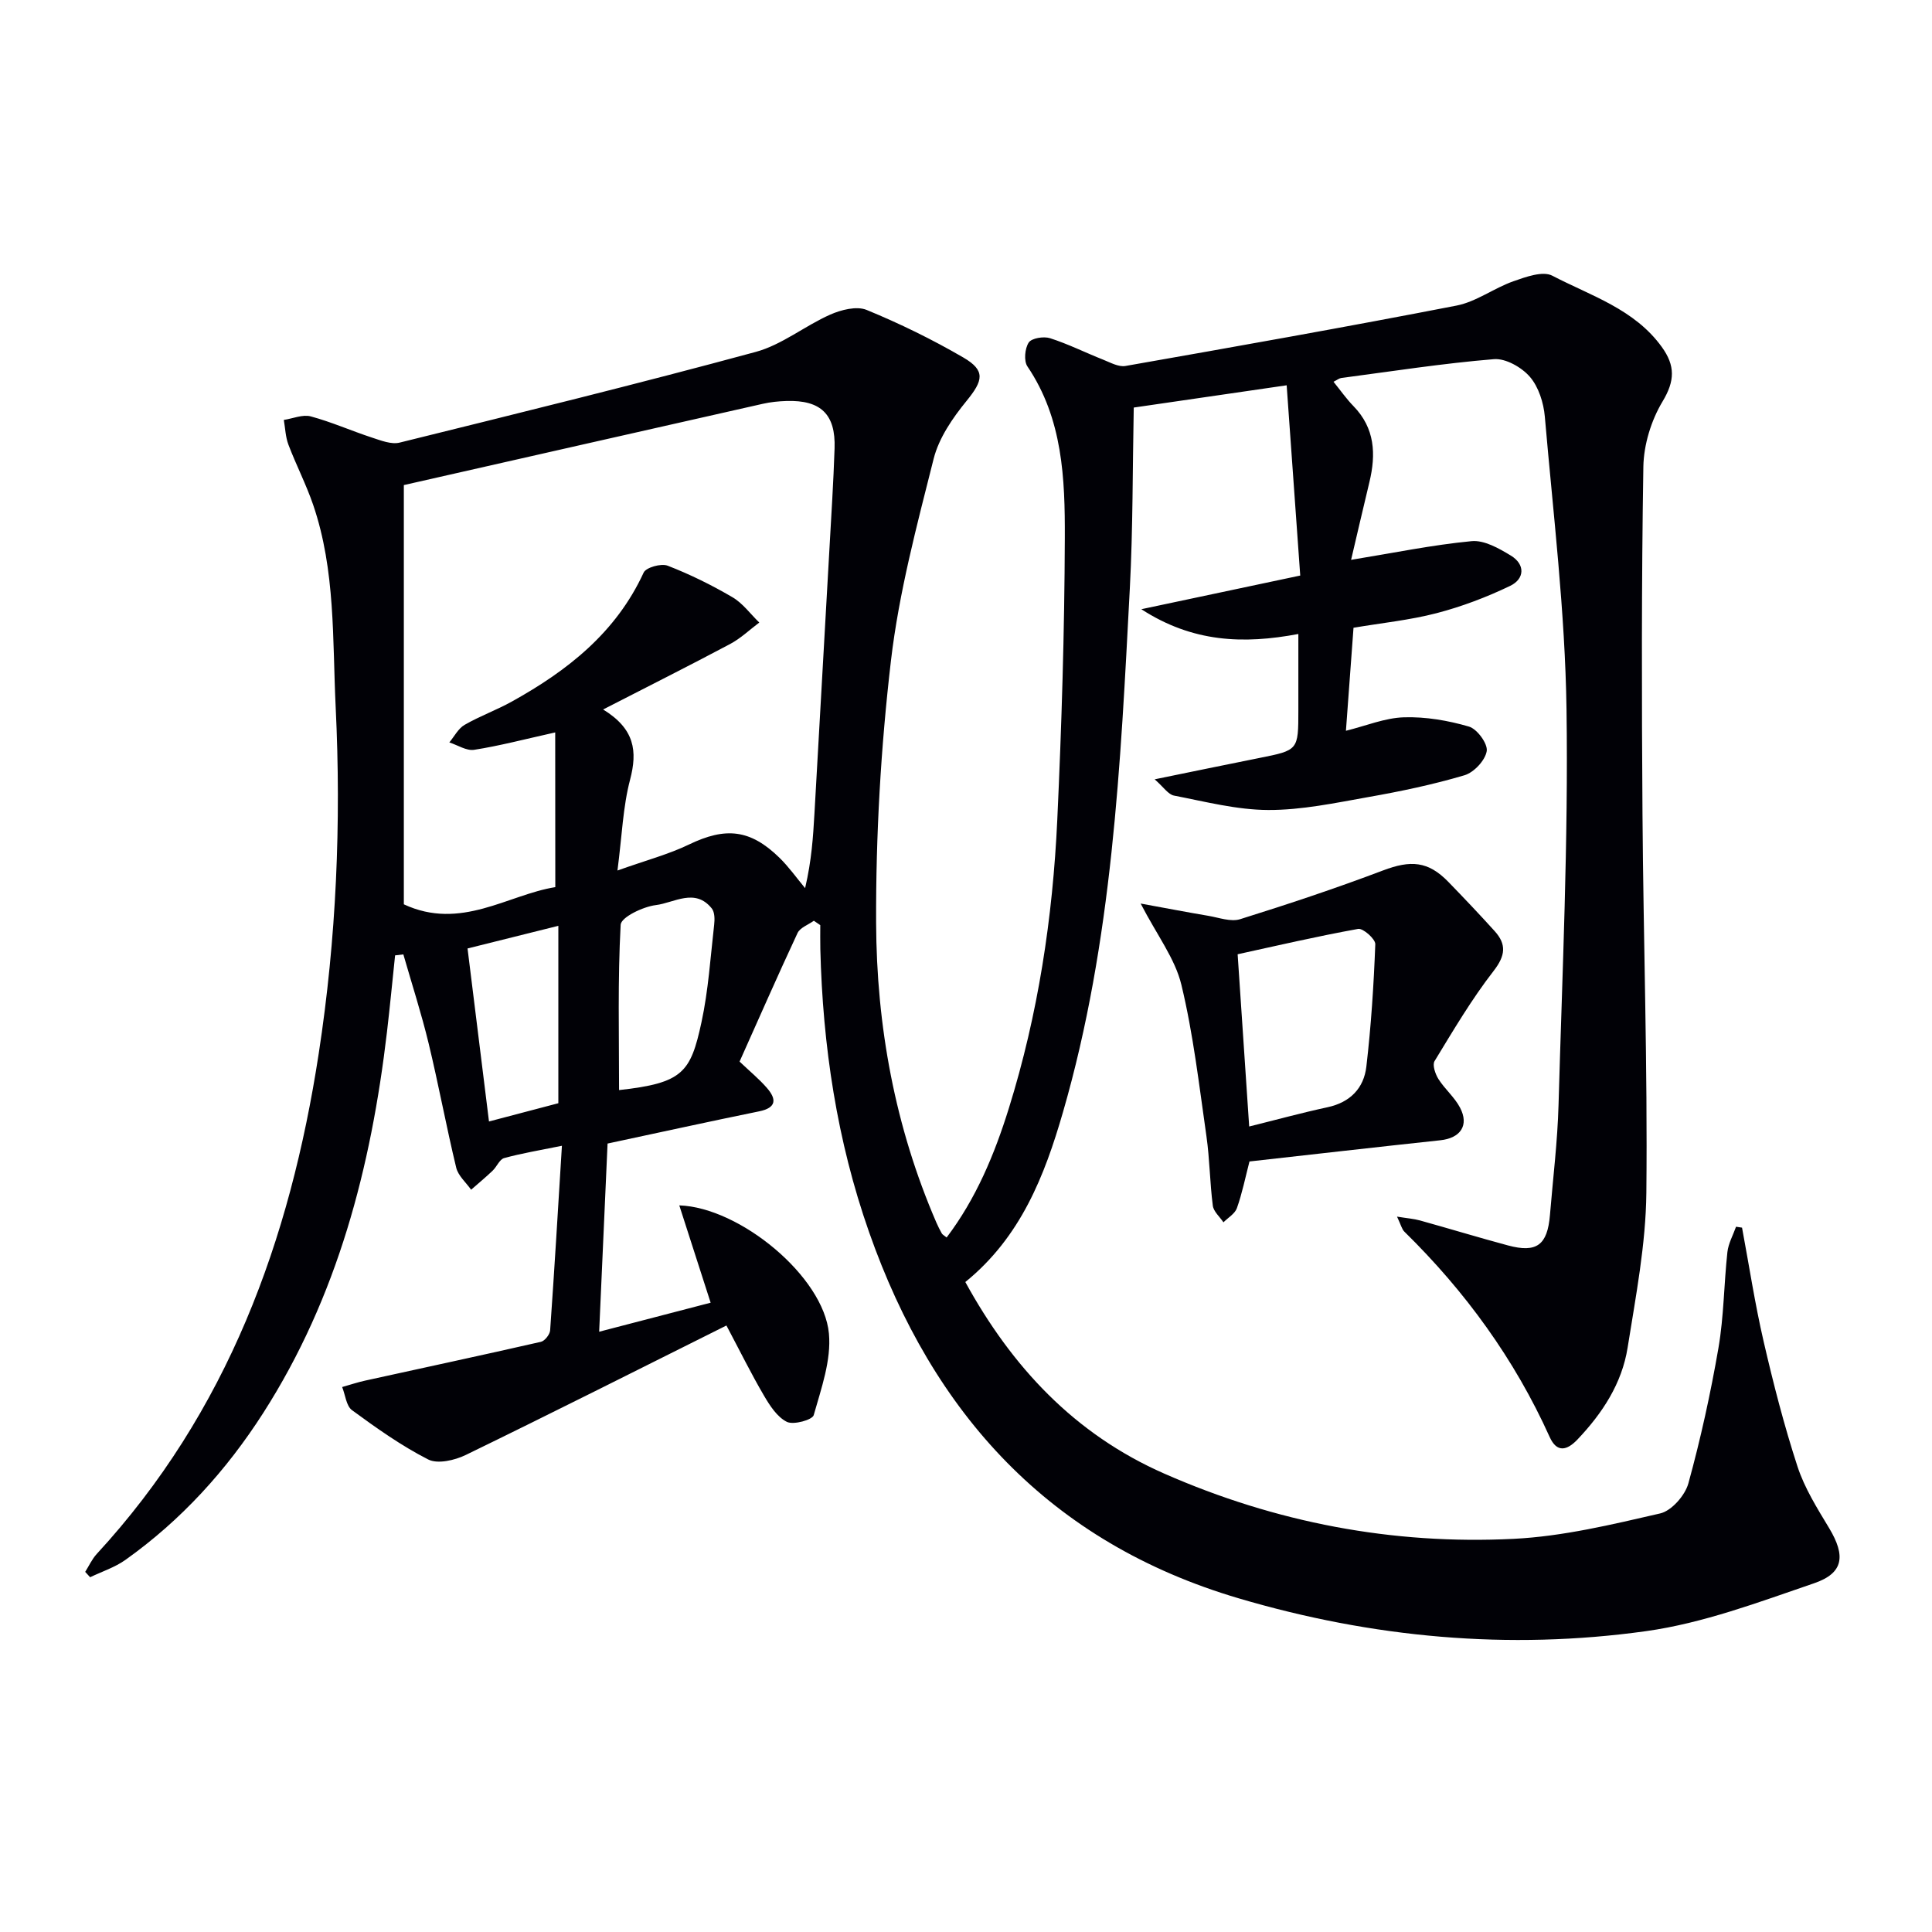
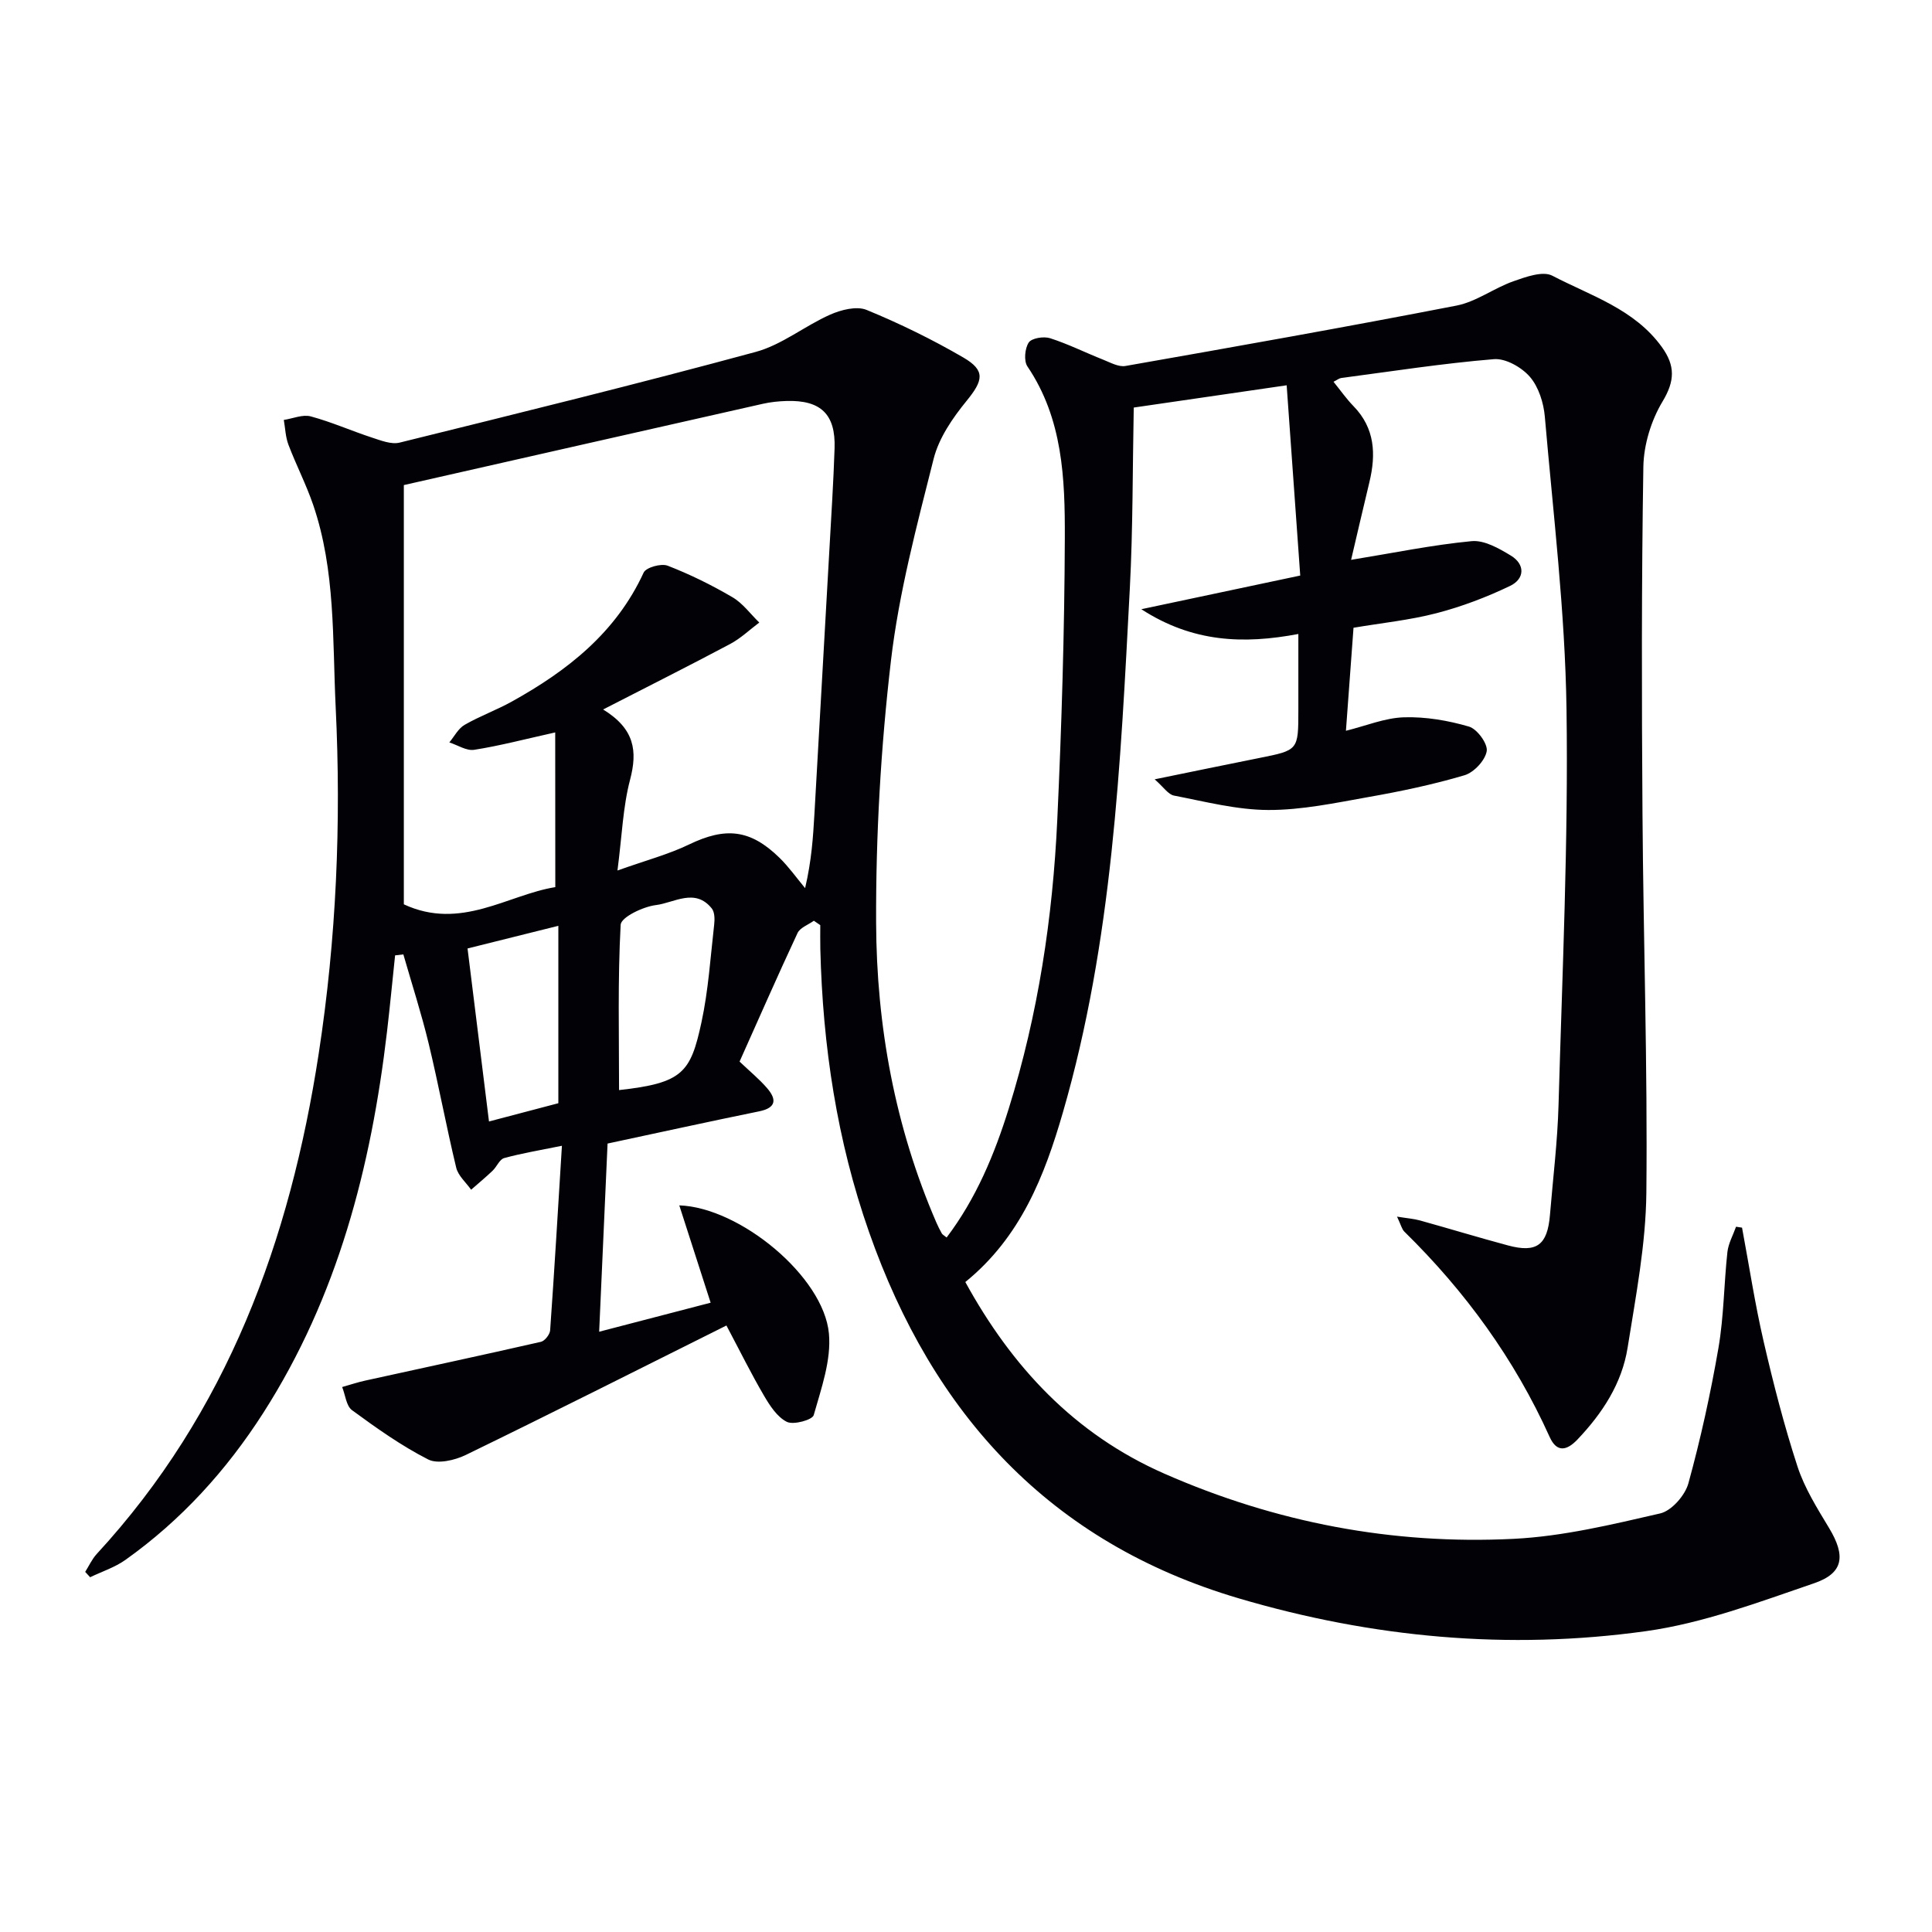
<svg xmlns="http://www.w3.org/2000/svg" enable-background="new 0 0 400 400" viewBox="0 0 400 400">
  <path d="m168.5 190.63c-1.16.84-2.85 1.42-3.38 2.55-4.14 8.86-8.06 17.82-12 26.61 2.14 2.04 4.08 3.62 5.69 5.49 1.99 2.3 1.96 4.08-1.63 4.81-10.39 2.12-20.75 4.4-31.39 6.67-.56 12.51-1.13 25.41-1.74 38.96 8.02-2.09 15.58-4.05 23.08-6.01-2.22-6.9-4.34-13.46-6.49-20.15 12.57.43 29.9 14.75 30.98 26.54.51 5.52-1.59 11.37-3.15 16.89-.28.99-4.18 2.07-5.56 1.39-2.01-1-3.54-3.38-4.76-5.47-2.59-4.42-4.86-9.02-7.75-14.48-18.31 9.14-36.08 18.11-53.98 26.81-2.27 1.1-5.8 1.92-7.76.93-5.56-2.83-10.73-6.51-15.78-10.21-1.2-.88-1.38-3.16-2.04-4.79 1.6-.45 3.19-.99 4.81-1.34 12.12-2.67 24.25-5.26 36.34-8.02.8-.18 1.85-1.52 1.91-2.38.88-12.4 1.61-24.81 2.44-38.21-4.7.96-8.38 1.56-11.96 2.55-.96.26-1.52 1.79-2.39 2.61-1.43 1.37-2.96 2.63-4.45 3.94-1.06-1.51-2.67-2.88-3.08-4.54-2.06-8.54-3.65-17.19-5.71-25.73-1.5-6.21-3.47-12.3-5.24-18.45-.57.07-1.14.14-1.71.2-.56 5.28-1.06 10.57-1.68 15.85-3.29 28-10.22 54.84-25.62 78.89-7.62 11.89-16.98 22.2-28.52 30.41-2.19 1.56-4.87 2.42-7.32 3.6-.34-.37-.68-.74-1.02-1.11.78-1.24 1.4-2.63 2.38-3.7 27.06-29.35 40.03-64.9 45.97-103.63 3.65-23.78 4.67-47.68 3.51-71.66-.68-14.06-.01-28.33-4.67-41.95-1.45-4.23-3.52-8.23-5.11-12.42-.61-1.6-.66-3.42-.96-5.14 1.87-.28 3.91-1.18 5.58-.73 4.31 1.16 8.43 3 12.68 4.39 1.84.6 3.99 1.46 5.71 1.04 24.62-6.09 49.25-12.14 73.73-18.78 5.43-1.47 10.16-5.39 15.42-7.72 2.26-1 5.47-1.82 7.53-.98 6.87 2.82 13.61 6.12 20.04 9.86 4.65 2.71 4.1 4.77.66 8.99-2.88 3.53-5.72 7.66-6.81 11.98-3.48 13.81-7.19 27.71-8.84 41.81-2.1 17.95-3.14 36.14-3.07 54.22.08 21.37 3.9 42.31 12.49 62.13.33.76.71 1.5 1.11 2.22.13.24.44.38 1 .84 6.12-8.09 9.92-17.24 12.88-26.75 6.06-19.45 9.09-39.46 10.03-59.75.9-19.43 1.49-38.89 1.56-58.34.04-12.26-.41-24.66-7.74-35.5-.78-1.15-.54-3.74.27-4.96.61-.91 3.1-1.31 4.41-.89 3.77 1.21 7.34 3 11.03 4.46 1.48.59 3.17 1.54 4.59 1.29 22.87-4.02 45.74-8.07 68.53-12.5 4.1-.8 7.76-3.62 11.79-5.04 2.56-.9 6.07-2.18 8.05-1.15 7.99 4.17 17 6.9 22.67 14.76 2.79 3.87 2.73 7.01.15 11.29-2.35 3.91-3.89 8.93-3.97 13.5-.39 23.96-.35 47.93-.18 71.89.18 26.14 1.07 52.29.8 78.42-.11 10.71-2.19 21.44-3.88 32.08-1.18 7.42-5.22 13.58-10.37 19-2.2 2.32-4.28 2.79-5.77-.51-7.27-16.13-17.48-30.15-30.08-42.51-.53-.52-.7-1.39-1.52-3.11 2.15.35 3.48.44 4.74.79 6.08 1.69 12.12 3.53 18.22 5.17 5.95 1.6 8.18-.06 8.7-6.29.63-7.62 1.57-15.23 1.78-22.85.77-27.28 2.04-54.58 1.65-81.85-.29-20.22-2.75-40.42-4.49-60.6-.25-2.86-1.28-6.14-3.09-8.24-1.7-1.97-5.02-3.86-7.45-3.66-10.57.87-21.08 2.51-31.61 3.9-.44.06-.84.4-1.6.78 1.45 1.79 2.66 3.53 4.12 5.03 4.47 4.58 4.7 9.97 3.31 15.75-1.31 5.43-2.56 10.87-3.79 16.09 8.72-1.42 16.79-3.09 24.95-3.87 2.61-.25 5.66 1.49 8.11 2.98 3.03 1.83 2.88 4.83-.13 6.28-4.87 2.34-10.01 4.29-15.23 5.65-5.58 1.45-11.39 2.03-17.2 3.02-.51 6.99-1.02 13.92-1.57 21.33 4.17-1.03 8.07-2.67 12.02-2.79 4.48-.14 9.13.66 13.45 1.92 1.69.49 3.93 3.56 3.68 5.08-.32 1.93-2.65 4.42-4.61 5-6.5 1.93-13.19 3.33-19.88 4.51-6.86 1.22-13.81 2.7-20.72 2.68-6.52-.02-13.06-1.73-19.53-2.98-1.21-.23-2.17-1.77-4.01-3.37 7.88-1.61 14.77-3.04 21.68-4.42 8.06-1.61 8.07-1.59 8.07-9.9 0-5.13 0-10.27 0-15.77-11.36 2.14-21.87 1.76-32.51-5.13 11.26-2.38 21.54-4.56 32.9-6.97-.9-12.68-1.83-25.65-2.81-39.39-11 1.6-20.94 3.05-31.66 4.61-.25 12.57-.16 25.01-.81 37.42-1.92 36.49-3.59 73.04-13.84 108.45-3.81 13.18-8.74 25.86-20.22 35.18 9.64 17.57 22.59 31.49 41.2 39.67 23.07 10.14 47.27 14.75 72.34 13.5 10.18-.51 20.33-2.96 30.32-5.26 2.36-.54 5.15-3.73 5.84-6.22 2.54-9.23 4.6-18.62 6.23-28.06 1.12-6.52 1.13-13.23 1.85-19.83.2-1.79 1.17-3.5 1.79-5.25.41.06.83.12 1.24.19 1.47 7.86 2.67 15.78 4.47 23.56 2.01 8.71 4.24 17.4 7.01 25.89 1.47 4.5 4.09 8.67 6.56 12.77 3.42 5.7 3.04 9.3-3.13 11.41-11.41 3.9-22.95 8.26-34.78 9.91-28.46 3.97-56.67 1.38-84.33-6.79-39.16-11.56-63.32-38.19-76.53-75.8-6.66-18.95-9.61-38.6-10.1-58.65-.04-1.64-.01-3.29-.01-4.93-.44-.3-.89-.61-1.33-.91zm-53.55-38.99c-6.46 1.44-11.58 2.79-16.78 3.6-1.59.25-3.42-.98-5.14-1.53 1.03-1.24 1.84-2.87 3.15-3.63 3.15-1.82 6.63-3.07 9.81-4.84 11.51-6.39 21.55-14.26 27.27-26.69.49-1.07 3.63-1.95 4.97-1.43 4.62 1.79 9.12 4.01 13.4 6.52 2.15 1.25 3.73 3.47 5.57 5.25-2 1.5-3.85 3.28-6.03 4.44-8.44 4.49-16.98 8.77-26.3 13.56 6.57 4.03 7.13 8.64 5.58 14.54-1.48 5.62-1.67 11.57-2.61 18.8 5.9-2.11 10.55-3.33 14.8-5.38 7.57-3.65 12.68-3.18 18.75 2.75 1.95 1.91 3.54 4.17 5.3 6.28 1.36-5.83 1.65-10.61 1.93-15.39 1.04-18.25 2.08-36.5 3.1-54.75.39-6.97.84-13.94 1.07-20.92.24-7.05-2.85-10.02-9.95-9.8-1.65.05-3.33.22-4.94.59-24.68 5.56-49.34 11.17-74.29 16.82v86.8c11.8 5.49 21.52-1.98 31.36-3.56-.02-10.94-.02-21.18-.02-32.03zm13.22 74.05c13.21-1.46 14.81-3.63 17.06-14.03 1.43-6.62 1.86-13.46 2.63-20.21.13-1.11.12-2.59-.49-3.36-3.47-4.33-7.8-1.16-11.59-.7-2.66.33-7.19 2.51-7.28 4.07-.62 11.4-.33 22.86-.33 34.23zm-12.57-34.01c-6.86 1.71-12.98 3.24-18.8 4.69 1.52 12.27 2.94 23.7 4.44 35.82 4.77-1.25 9.58-2.52 14.36-3.78 0-12.1 0-23.83 0-36.73z" fill="#010106" />
-   <path d="m258.69 240.47c-.86 3.33-1.51 6.57-2.6 9.65-.41 1.17-1.83 1.98-2.79 2.95-.76-1.15-2.04-2.22-2.2-3.45-.62-4.77-.64-9.63-1.32-14.38-1.51-10.49-2.71-21.08-5.19-31.36-1.3-5.4-5.02-10.22-8.43-16.81 5.49 1 9.74 1.82 14.01 2.54 2.19.37 4.65 1.3 6.58.7 9.94-3.11 19.84-6.4 29.58-10.09 5.72-2.17 9.34-1.96 13.53 2.36 3.25 3.35 6.46 6.73 9.58 10.18 2.5 2.76 2.26 5.08-.21 8.27-4.55 5.86-8.35 12.31-12.22 18.66-.49.8.15 2.67.8 3.71 1.32 2.09 3.34 3.76 4.47 5.92 1.94 3.68.08 6.32-4.08 6.76-13.19 1.41-26.37 2.92-39.51 4.39zm-.06-7.24c5.37-1.33 10.77-2.81 16.23-3.99 4.69-1.01 7.51-3.95 8.03-8.41.98-8.41 1.53-16.88 1.85-25.34.04-1.07-2.53-3.35-3.55-3.17-8.6 1.55-17.12 3.54-24.95 5.25.83 12.3 1.59 23.69 2.39 35.66z" fill="#010106" />
</svg>